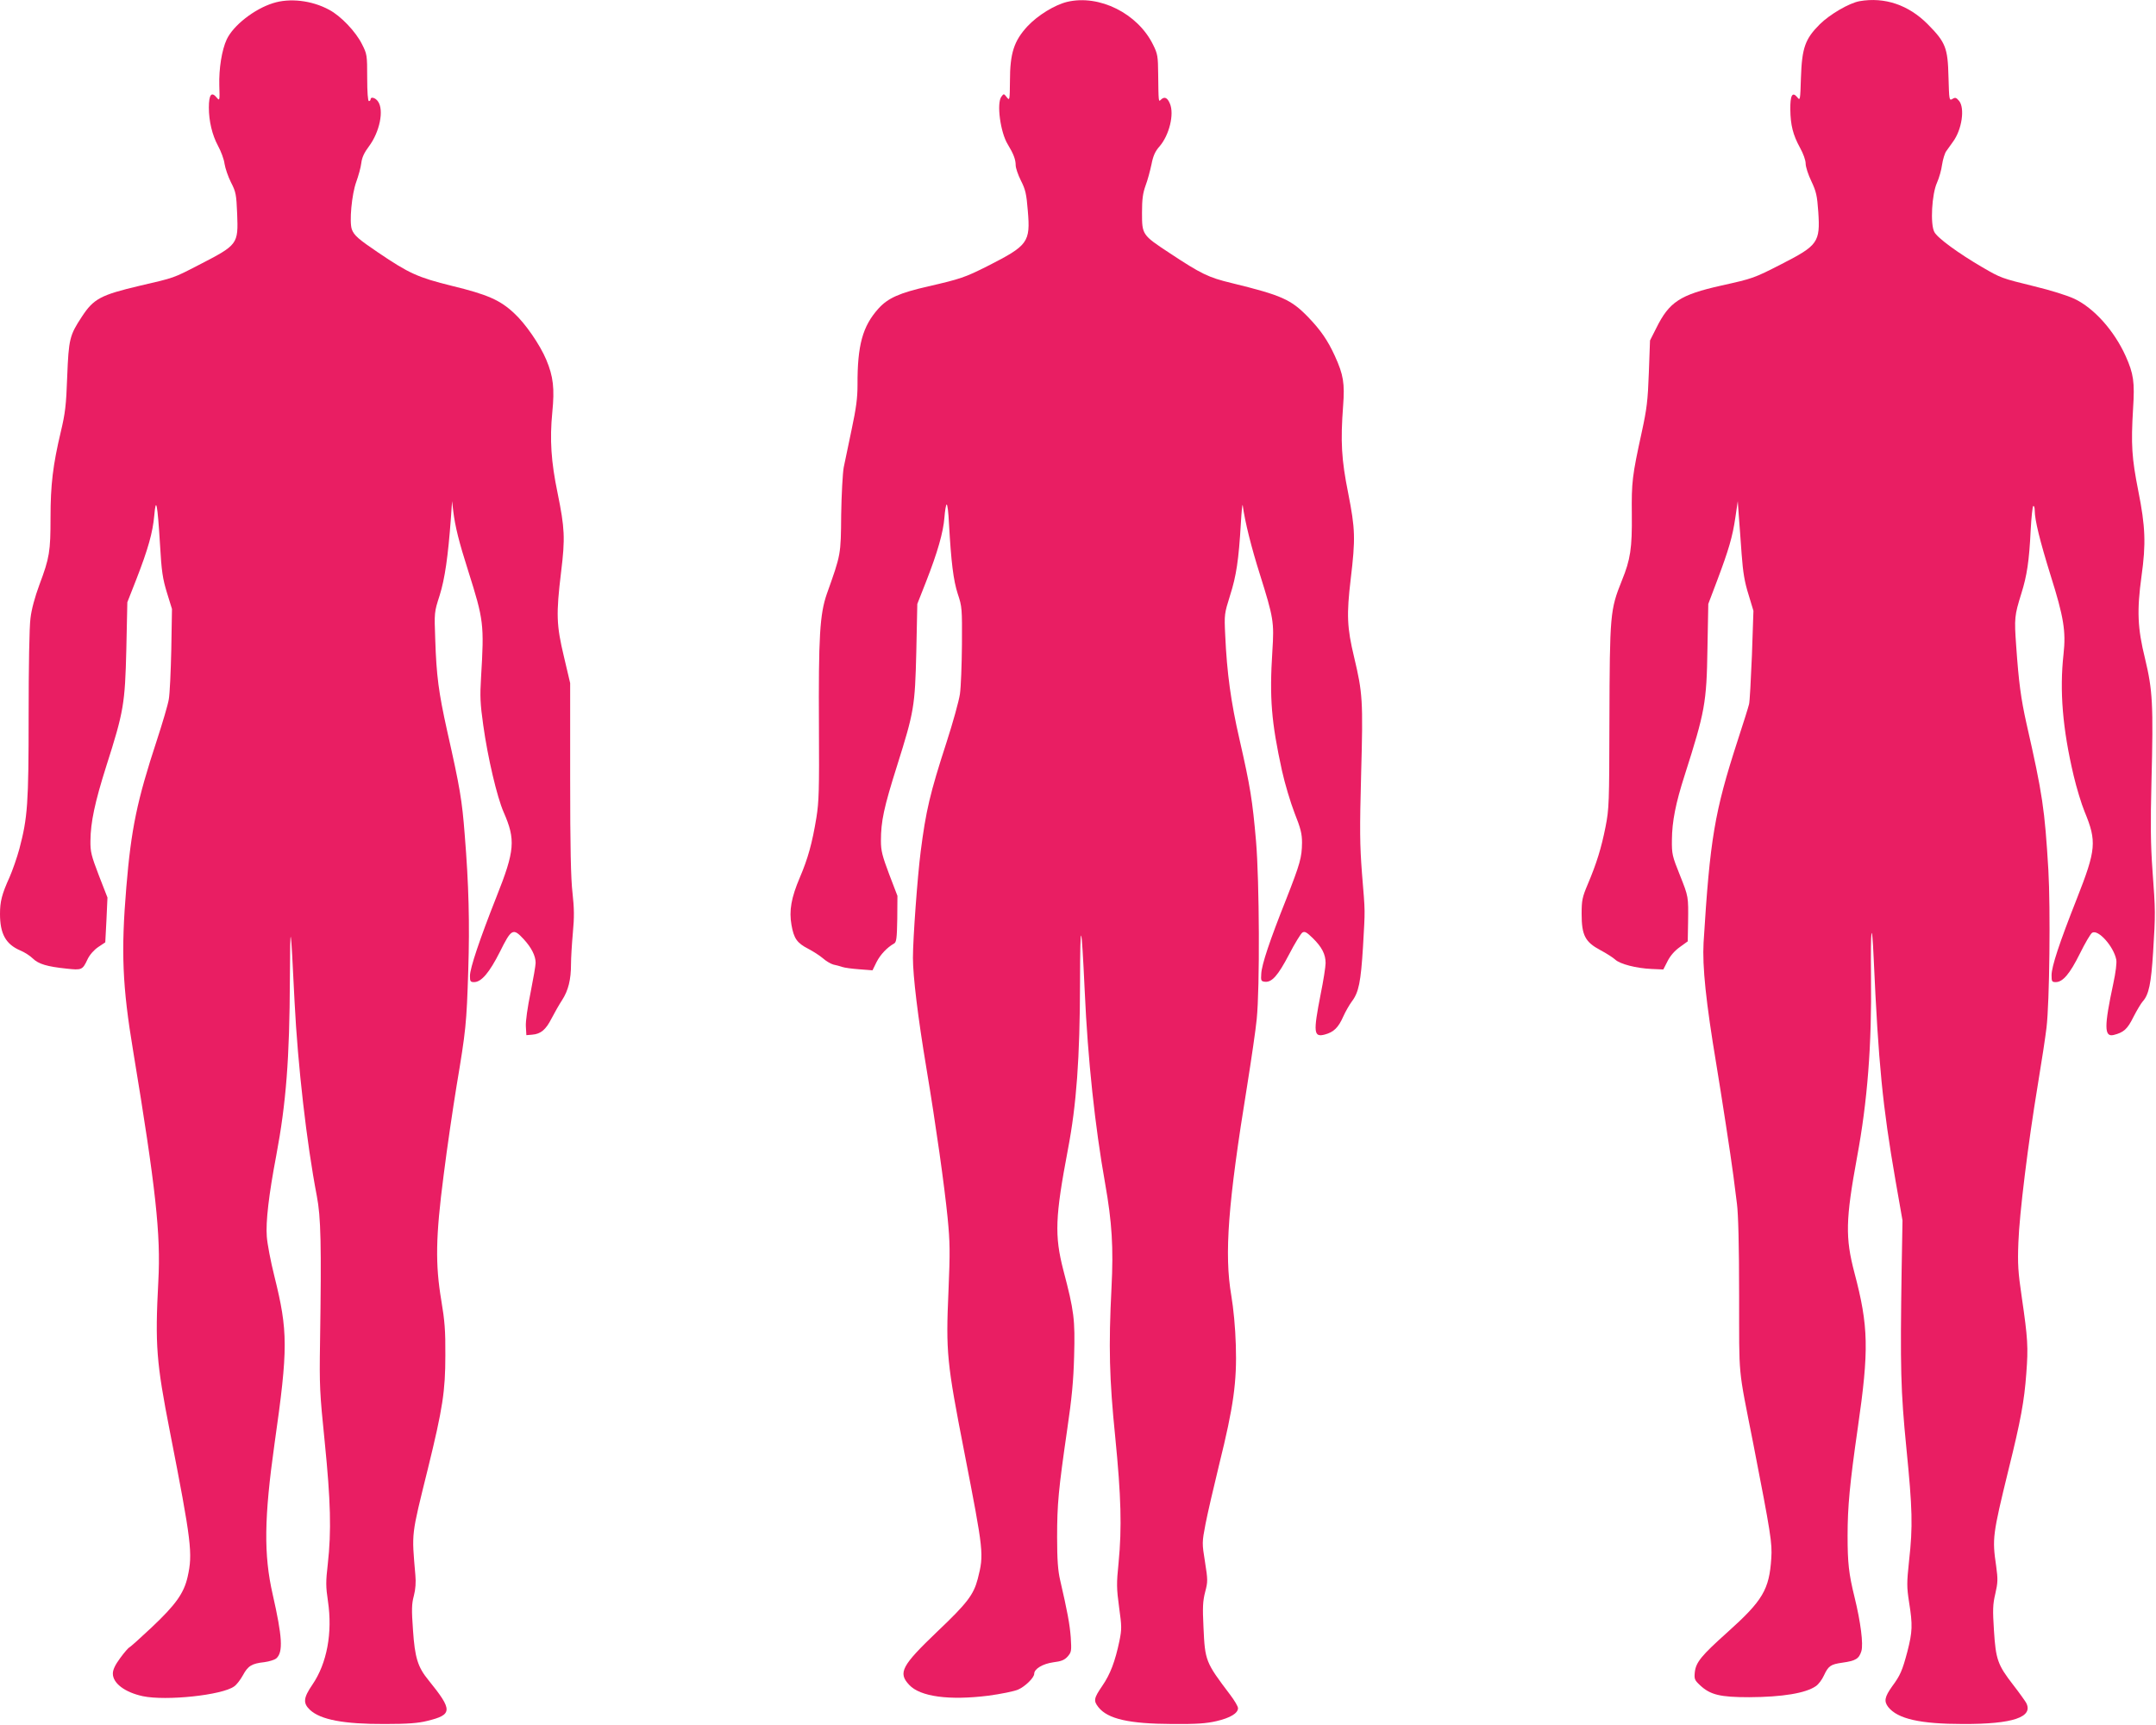
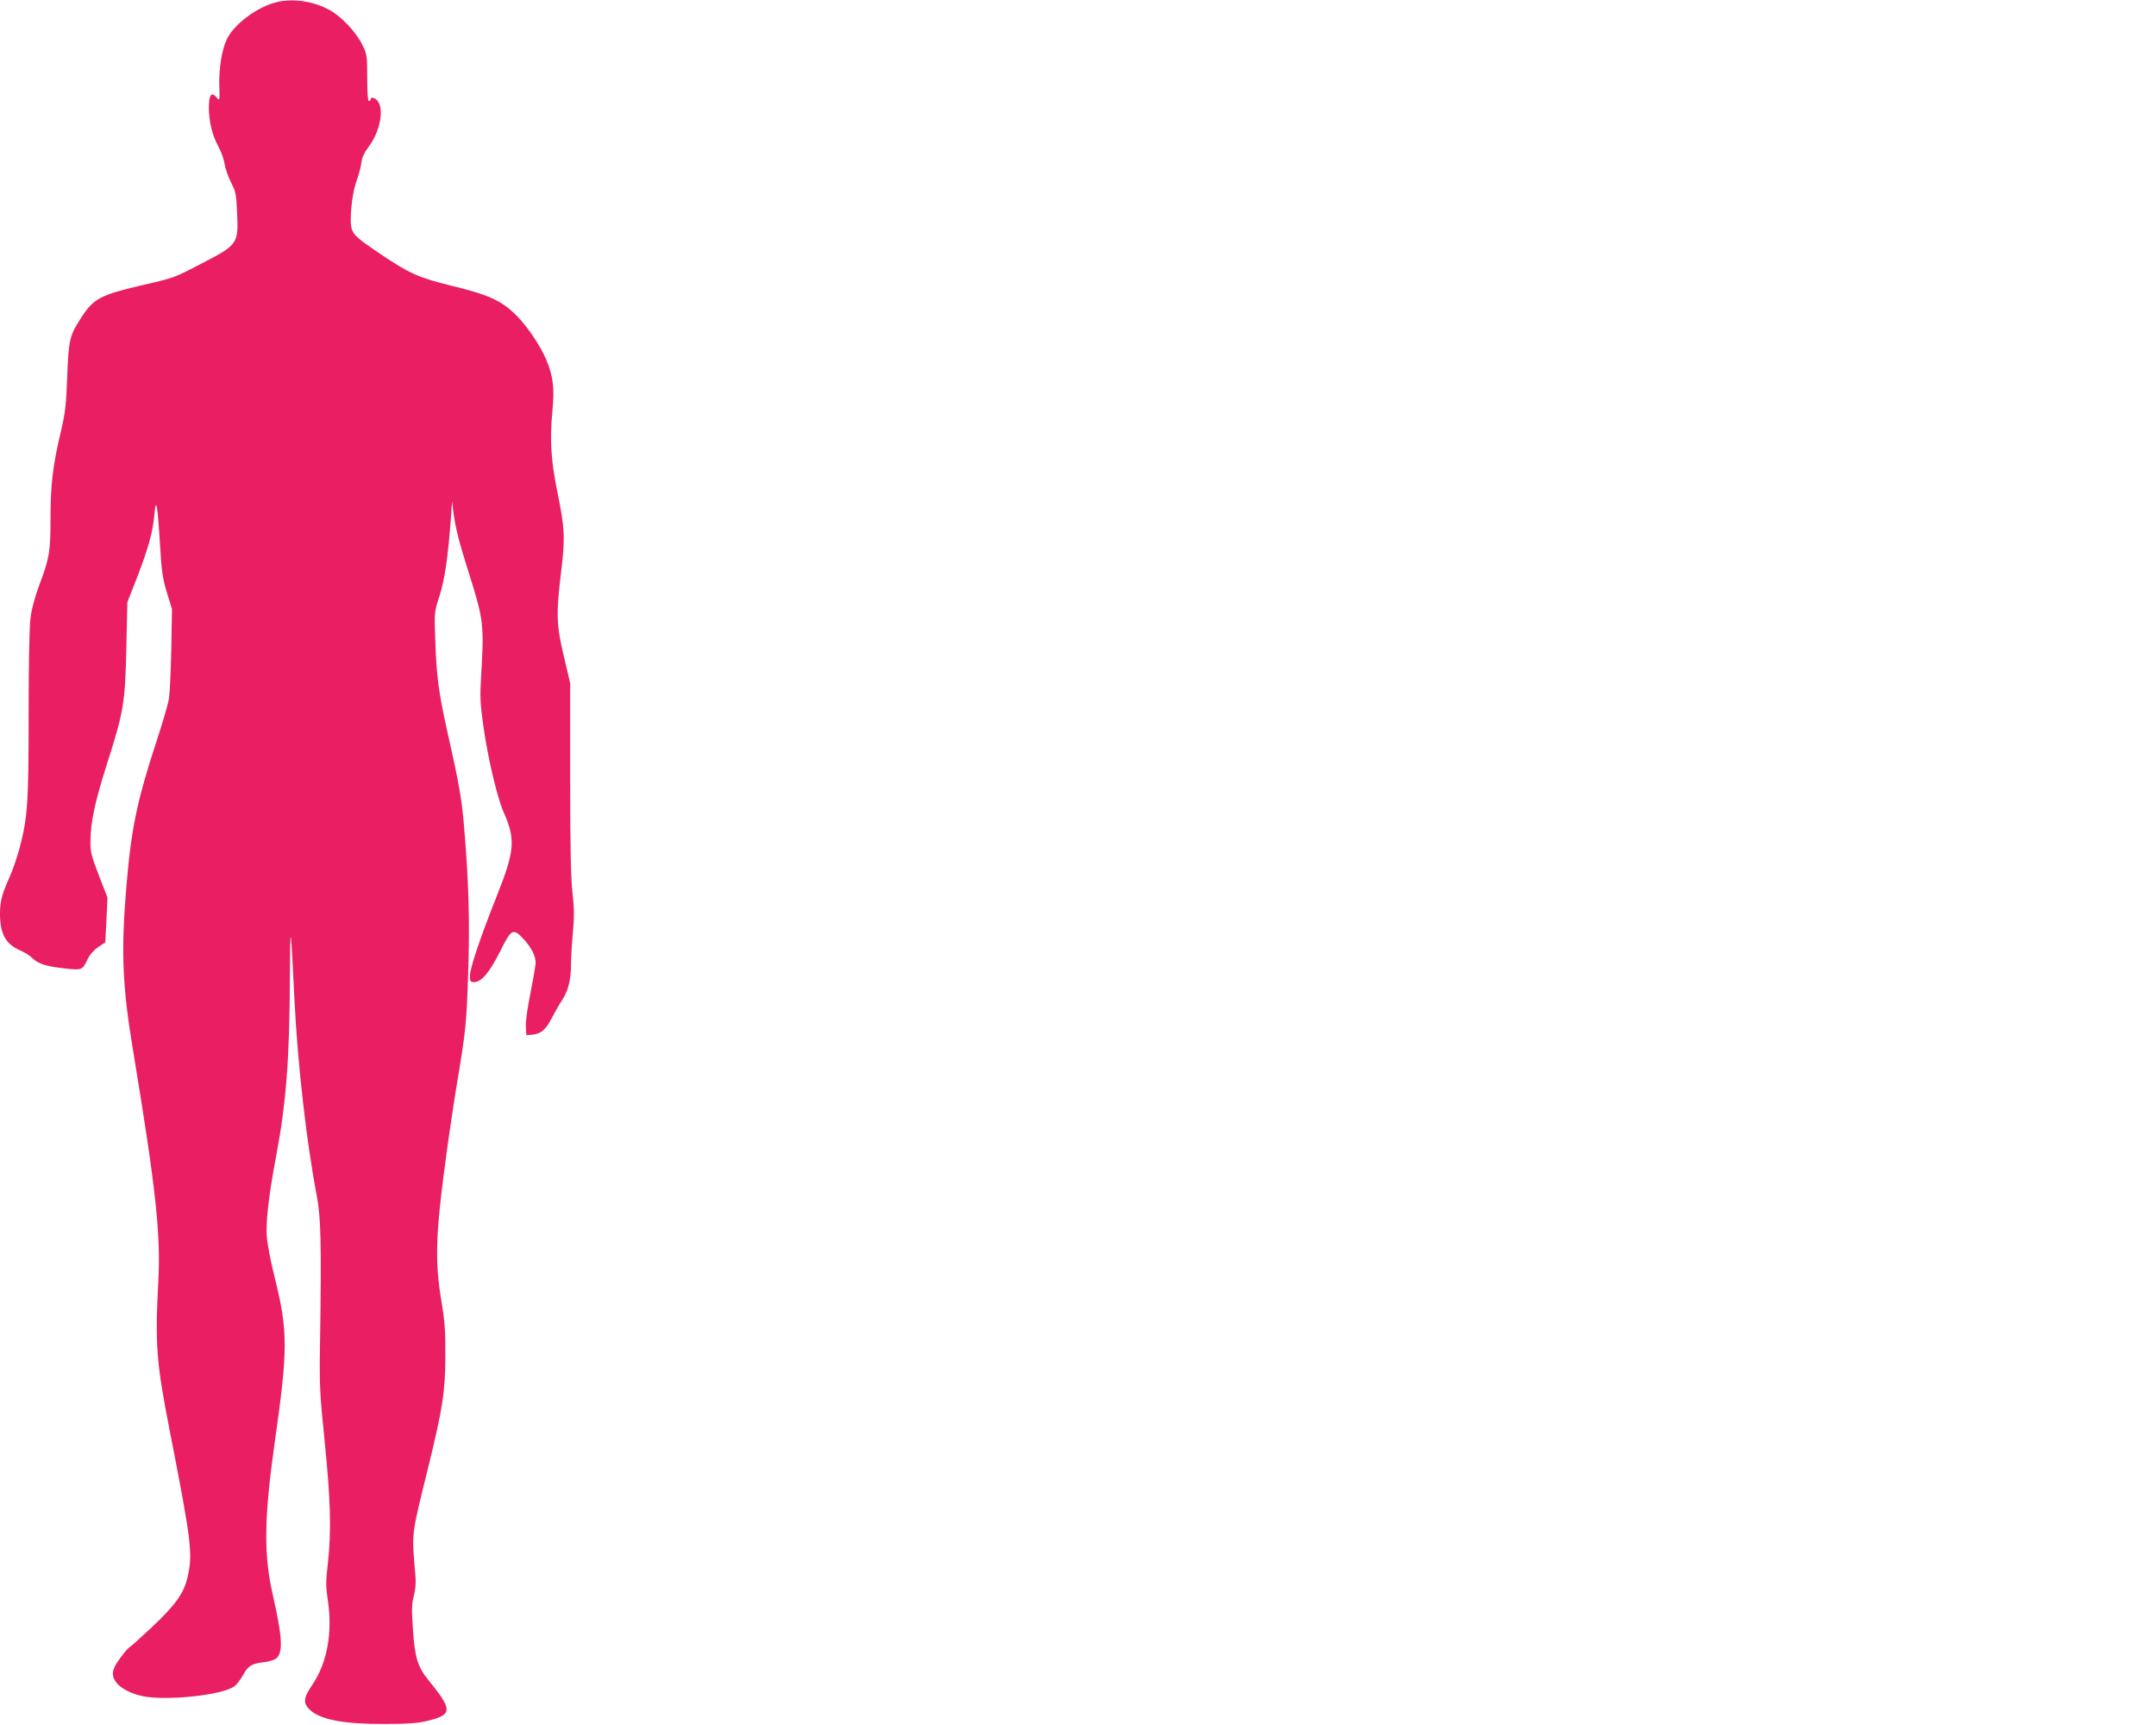
<svg xmlns="http://www.w3.org/2000/svg" version="1.0" width="1280pt" height="1024pt" viewBox="0 0 1280 1024" preserveAspectRatio="xMidYMid meet">
  <g transform="translate(0,1024) scale(0.1,-0.1)" fill="#e91e63" stroke="none">
    <path d="M1620 10221 c-111 -35 -235 -132 -274 -215 -29 -62 -47 -174 -44 -274 3 -88 2 -92 -14 -73 -32 40 -48 21 -48 -58 0 -80 20 -163 54 -226 18 -33 36 -81 39 -107 4 -26 21 -76 38 -110 30 -58 32 -72 37 -187 7 -181 5 -184 -226 -303 -155 -80 -144 -76 -351 -124 -233 -55 -275 -77 -345 -184 -73 -111 -78 -132 -87 -355 -6 -171 -12 -219 -38 -328 -47 -198 -61 -315 -61 -510 0 -201 -6 -238 -66 -398 -27 -73 -47 -146 -53 -199 -7 -49 -11 -292 -11 -575 0 -529 -6 -608 -55 -794 -14 -52 -41 -129 -59 -170 -45 -99 -56 -143 -56 -216 0 -118 34 -180 120 -217 25 -10 59 -32 75 -48 34 -33 85 -48 200 -60 91 -10 95 -8 125 56 13 27 38 55 63 72 l42 28 7 133 6 133 -51 131 c-45 118 -51 140 -50 207 1 109 26 227 93 439 105 328 112 373 120 696 l6 280 53 135 c70 180 98 279 107 381 10 114 19 71 34 -174 9 -160 16 -203 41 -285 l30 -97 -4 -240 c-3 -132 -9 -265 -15 -297 -5 -31 -37 -139 -70 -240 -119 -362 -153 -527 -182 -874 -32 -384 -24 -587 41 -976 134 -811 164 -1086 149 -1363 -20 -381 -12 -481 69 -895 128 -654 136 -723 105 -860 -22 -98 -71 -166 -213 -300 -67 -63 -127 -117 -133 -119 -5 -2 -30 -30 -54 -63 -31 -42 -44 -70 -44 -93 0 -57 71 -111 178 -134 138 -29 471 6 542 58 14 9 37 39 52 66 30 56 53 70 127 78 30 4 62 14 72 23 41 37 35 128 -22 379 -54 236 -51 455 11 896 81 566 80 667 -1 993 -22 87 -42 193 -45 235 -7 87 12 250 56 481 59 313 79 578 81 1045 2 362 4 352 28 -135 19 -374 71 -832 132 -1150 24 -125 28 -283 19 -870 -4 -255 -2 -298 28 -591 35 -349 40 -528 18 -724 -12 -104 -12 -133 1 -220 28 -188 -6 -369 -92 -495 -54 -79 -57 -110 -15 -150 63 -59 202 -85 445 -84 135 0 198 5 250 18 153 37 154 63 9 242 -64 78 -81 134 -92 296 -9 123 -8 157 5 205 10 38 13 80 9 123 -22 259 -26 225 75 634 87 355 103 457 103 671 1 147 -4 206 -24 325 -36 215 -34 376 14 745 20 160 55 396 76 525 56 334 60 372 70 690 9 280 3 509 -21 805 -16 206 -28 278 -104 615 -51 230 -64 328 -71 544 -6 160 -6 162 26 261 31 99 50 230 67 460 l7 100 7 -60 c11 -90 34 -183 89 -355 92 -291 95 -315 76 -630 -7 -115 -5 -157 13 -285 27 -194 82 -427 121 -516 72 -164 67 -228 -43 -504 -99 -250 -157 -423 -157 -468 0 -33 3 -37 25 -37 43 0 91 57 153 180 68 137 78 143 141 75 46 -50 71 -99 71 -141 0 -15 -14 -95 -30 -176 -18 -87 -30 -171 -28 -201 l3 -52 35 3 c51 4 81 30 115 97 17 33 45 82 62 108 37 57 53 122 53 213 0 36 5 120 11 186 9 95 8 146 -2 237 -10 84 -14 271 -14 681 l0 565 -37 157 c-45 188 -47 252 -17 501 25 203 22 261 -21 472 -38 183 -47 315 -31 478 14 141 6 212 -36 312 -37 88 -124 215 -191 276 -83 78 -159 111 -369 162 -202 50 -255 74 -438 198 -117 79 -143 102 -156 137 -16 43 -1 208 26 282 13 36 27 86 30 112 4 34 18 63 46 100 63 85 90 214 53 266 -15 22 -44 30 -44 12 0 -5 -4 -10 -10 -10 -6 0 -10 53 -10 138 0 135 -1 141 -31 200 -37 74 -125 167 -195 204 -103 56 -235 71 -334 39z" />
-     <path d="M6336 10229 c-74 -18 -174 -79 -236 -145 -80 -87 -104 -159 -104 -326 -1 -114 -2 -117 -19 -95 -17 22 -18 22 -32 3 -29 -39 -6 -212 38 -283 34 -56 47 -90 47 -124 0 -16 14 -57 31 -91 27 -53 33 -79 41 -179 16 -187 2 -206 -238 -328 -135 -68 -162 -77 -353 -121 -171 -39 -239 -69 -296 -132 -94 -105 -125 -217 -124 -453 0 -78 -8 -138 -35 -265 -19 -91 -40 -192 -47 -225 -6 -33 -13 -159 -15 -280 -2 -240 -1 -234 -85 -470 -42 -121 -50 -253 -47 -795 2 -369 0 -439 -15 -533 -25 -153 -51 -245 -98 -355 -52 -122 -65 -198 -50 -283 14 -80 33 -107 99 -141 29 -15 68 -40 88 -57 19 -17 47 -33 62 -37 15 -3 38 -9 52 -14 14 -5 60 -11 102 -14 l78 -6 24 49 c23 45 63 87 104 110 14 8 17 30 19 146 l1 137 -49 128 c-41 109 -49 140 -49 198 0 117 17 197 96 447 101 321 106 351 114 675 l6 285 52 132 c68 174 102 292 109 381 3 40 9 75 13 77 5 3 11 -48 14 -113 13 -230 26 -336 52 -417 26 -77 26 -88 25 -300 -1 -121 -6 -254 -12 -295 -6 -41 -42 -171 -80 -288 -98 -302 -122 -405 -153 -647 -19 -149 -46 -516 -46 -631 0 -108 29 -350 80 -655 57 -342 107 -698 126 -889 14 -144 15 -200 5 -435 -16 -362 -10 -423 94 -955 116 -597 117 -605 80 -752 -25 -95 -62 -144 -241 -314 -211 -202 -234 -244 -166 -316 65 -70 237 -93 470 -64 74 10 153 26 176 36 42 18 96 71 96 94 0 29 50 59 112 68 50 6 68 14 87 35 22 26 23 32 18 113 -6 79 -20 154 -63 340 -13 56 -18 120 -18 255 0 197 8 281 60 640 27 183 37 286 41 435 6 218 0 267 -64 510 -53 206 -49 315 27 716 51 266 71 541 72 988 1 390 8 378 28 -49 18 -403 61 -803 121 -1140 41 -231 50 -382 38 -617 -18 -354 -13 -543 22 -888 35 -354 40 -538 20 -746 -13 -127 -12 -153 3 -265 16 -115 16 -130 2 -200 -26 -123 -54 -197 -102 -267 -50 -73 -53 -88 -23 -126 55 -70 181 -99 439 -100 146 -1 201 3 262 17 82 19 128 47 128 77 0 10 -21 46 -47 80 -146 193 -149 200 -158 400 -6 119 -4 156 10 210 16 61 16 71 -1 178 -18 112 -18 115 3 225 12 62 49 222 82 357 84 339 105 487 98 705 -3 105 -14 218 -27 295 -42 246 -20 543 95 1250 24 151 50 327 56 390 19 187 16 820 -4 1056 -21 242 -34 324 -98 604 -51 221 -75 395 -85 620 -6 123 -5 127 29 236 37 116 51 209 64 429 4 72 9 119 11 105 13 -97 51 -249 102 -410 81 -258 85 -283 74 -454 -18 -281 -6 -422 57 -711 17 -77 51 -190 75 -252 36 -90 44 -123 44 -175 -1 -89 -11 -124 -94 -336 -98 -246 -145 -387 -148 -442 -3 -42 -1 -45 22 -48 41 -4 77 36 143 162 34 66 70 124 79 130 14 9 26 2 62 -33 54 -53 76 -96 76 -148 0 -21 -13 -105 -30 -188 -44 -225 -41 -254 26 -236 52 14 80 41 109 107 13 29 36 69 50 88 42 55 54 116 67 325 13 234 14 191 -6 436 -13 172 -14 256 -5 593 12 434 9 478 -42 692 -42 175 -45 251 -20 462 29 243 27 297 -15 511 -40 199 -46 305 -30 518 10 134 2 184 -49 296 -43 94 -85 154 -159 231 -101 104 -156 129 -455 202 -137 33 -180 54 -369 179 -161 106 -162 108 -162 238 0 81 5 116 21 161 12 31 27 88 35 125 10 52 22 79 49 109 57 67 87 190 61 252 -15 37 -33 45 -54 24 -14 -14 -14 -16 -16 152 -1 105 -3 120 -30 174 -91 186 -319 300 -510 255z" />
-     <path d="M11040 10233 c-61 -11 -175 -77 -236 -137 -87 -87 -106 -139 -112 -318 -4 -135 -5 -137 -22 -115 -29 35 -42 11 -41 -73 1 -93 16 -151 57 -226 20 -36 34 -75 34 -95 0 -19 15 -66 34 -105 29 -62 34 -84 41 -182 12 -180 -2 -199 -217 -309 -166 -85 -170 -86 -358 -128 -246 -55 -310 -97 -387 -253 l-37 -73 -7 -192 c-6 -166 -12 -214 -42 -352 -57 -261 -61 -296 -59 -489 2 -200 -8 -267 -59 -392 -70 -175 -72 -197 -74 -834 -1 -488 -2 -521 -23 -628 -25 -126 -53 -217 -106 -342 -32 -76 -36 -94 -36 -175 0 -127 21 -167 111 -215 36 -19 76 -45 88 -56 28 -27 126 -52 216 -56 l70 -3 25 49 c16 32 42 62 73 84 l47 34 2 111 c2 157 3 152 -49 283 -45 112 -48 124 -47 209 1 109 22 216 76 384 120 376 130 428 135 751 l5 265 53 140 c68 181 91 258 108 375 l14 95 6 -85 c4 -47 11 -150 17 -230 8 -110 18 -167 41 -240 l29 -96 -9 -265 c-6 -145 -13 -275 -17 -289 -3 -14 -34 -113 -69 -220 -136 -420 -163 -580 -201 -1195 -8 -142 14 -354 76 -725 31 -188 85 -537 101 -660 5 -41 15 -115 21 -165 8 -59 13 -248 13 -545 1 -507 -9 -407 85 -885 103 -529 112 -585 106 -675 -12 -186 -50 -251 -261 -440 -154 -138 -186 -177 -193 -236 -4 -41 -2 -47 31 -78 61 -57 119 -71 292 -71 198 1 336 24 396 66 15 10 36 38 47 62 27 58 40 67 110 77 79 11 99 23 113 69 12 41 -4 171 -41 321 -34 138 -41 202 -41 364 0 172 13 309 60 636 68 469 65 606 -20 927 -54 206 -52 313 16 683 62 333 88 667 83 1072 -3 293 5 350 16 108 28 -625 53 -877 129 -1315 l42 -240 -5 -285 c-9 -594 -6 -722 28 -1066 36 -363 39 -464 16 -669 -14 -133 -14 -154 0 -246 22 -136 20 -176 -10 -293 -30 -113 -42 -141 -90 -206 -45 -63 -50 -89 -24 -123 56 -71 191 -101 445 -101 296 -1 419 41 374 126 -7 12 -41 60 -76 105 -93 120 -104 151 -115 323 -8 124 -7 156 8 219 15 66 16 85 5 165 -24 163 -21 185 73 570 73 294 94 409 106 573 12 156 9 207 -27 453 -22 149 -25 197 -20 325 6 170 57 584 116 940 22 132 45 283 51 335 18 151 24 708 11 935 -22 364 -34 448 -130 870 -33 148 -46 245 -61 460 -12 166 -10 181 30 310 34 108 47 194 56 378 4 76 11 140 15 143 5 3 9 -9 9 -26 0 -56 30 -179 95 -388 77 -244 91 -330 76 -465 -24 -217 -6 -442 60 -721 17 -72 46 -168 65 -214 73 -177 69 -225 -46 -517 -104 -263 -150 -403 -150 -454 0 -37 2 -41 25 -41 42 0 84 50 143 169 31 63 64 119 73 124 35 22 127 -80 143 -159 4 -18 -3 -76 -18 -145 -54 -252 -54 -316 2 -303 60 15 82 34 118 107 20 39 45 81 55 92 37 41 50 106 62 295 14 229 14 240 -4 485 -11 153 -12 276 -6 520 12 466 7 547 -38 735 -45 182 -49 285 -21 490 27 192 23 295 -19 505 -39 198 -44 274 -31 491 10 156 3 205 -44 310 -68 151 -188 285 -304 340 -42 20 -142 51 -237 74 -196 48 -201 50 -309 113 -141 82 -269 175 -286 210 -25 46 -15 225 16 293 12 27 26 75 30 107 5 32 16 68 25 80 8 12 27 37 40 56 53 72 71 199 36 242 -17 20 -23 22 -39 12 -20 -12 -20 -8 -24 130 -4 173 -17 206 -123 313 -114 115 -256 163 -405 137z" />
  </g>
</svg>